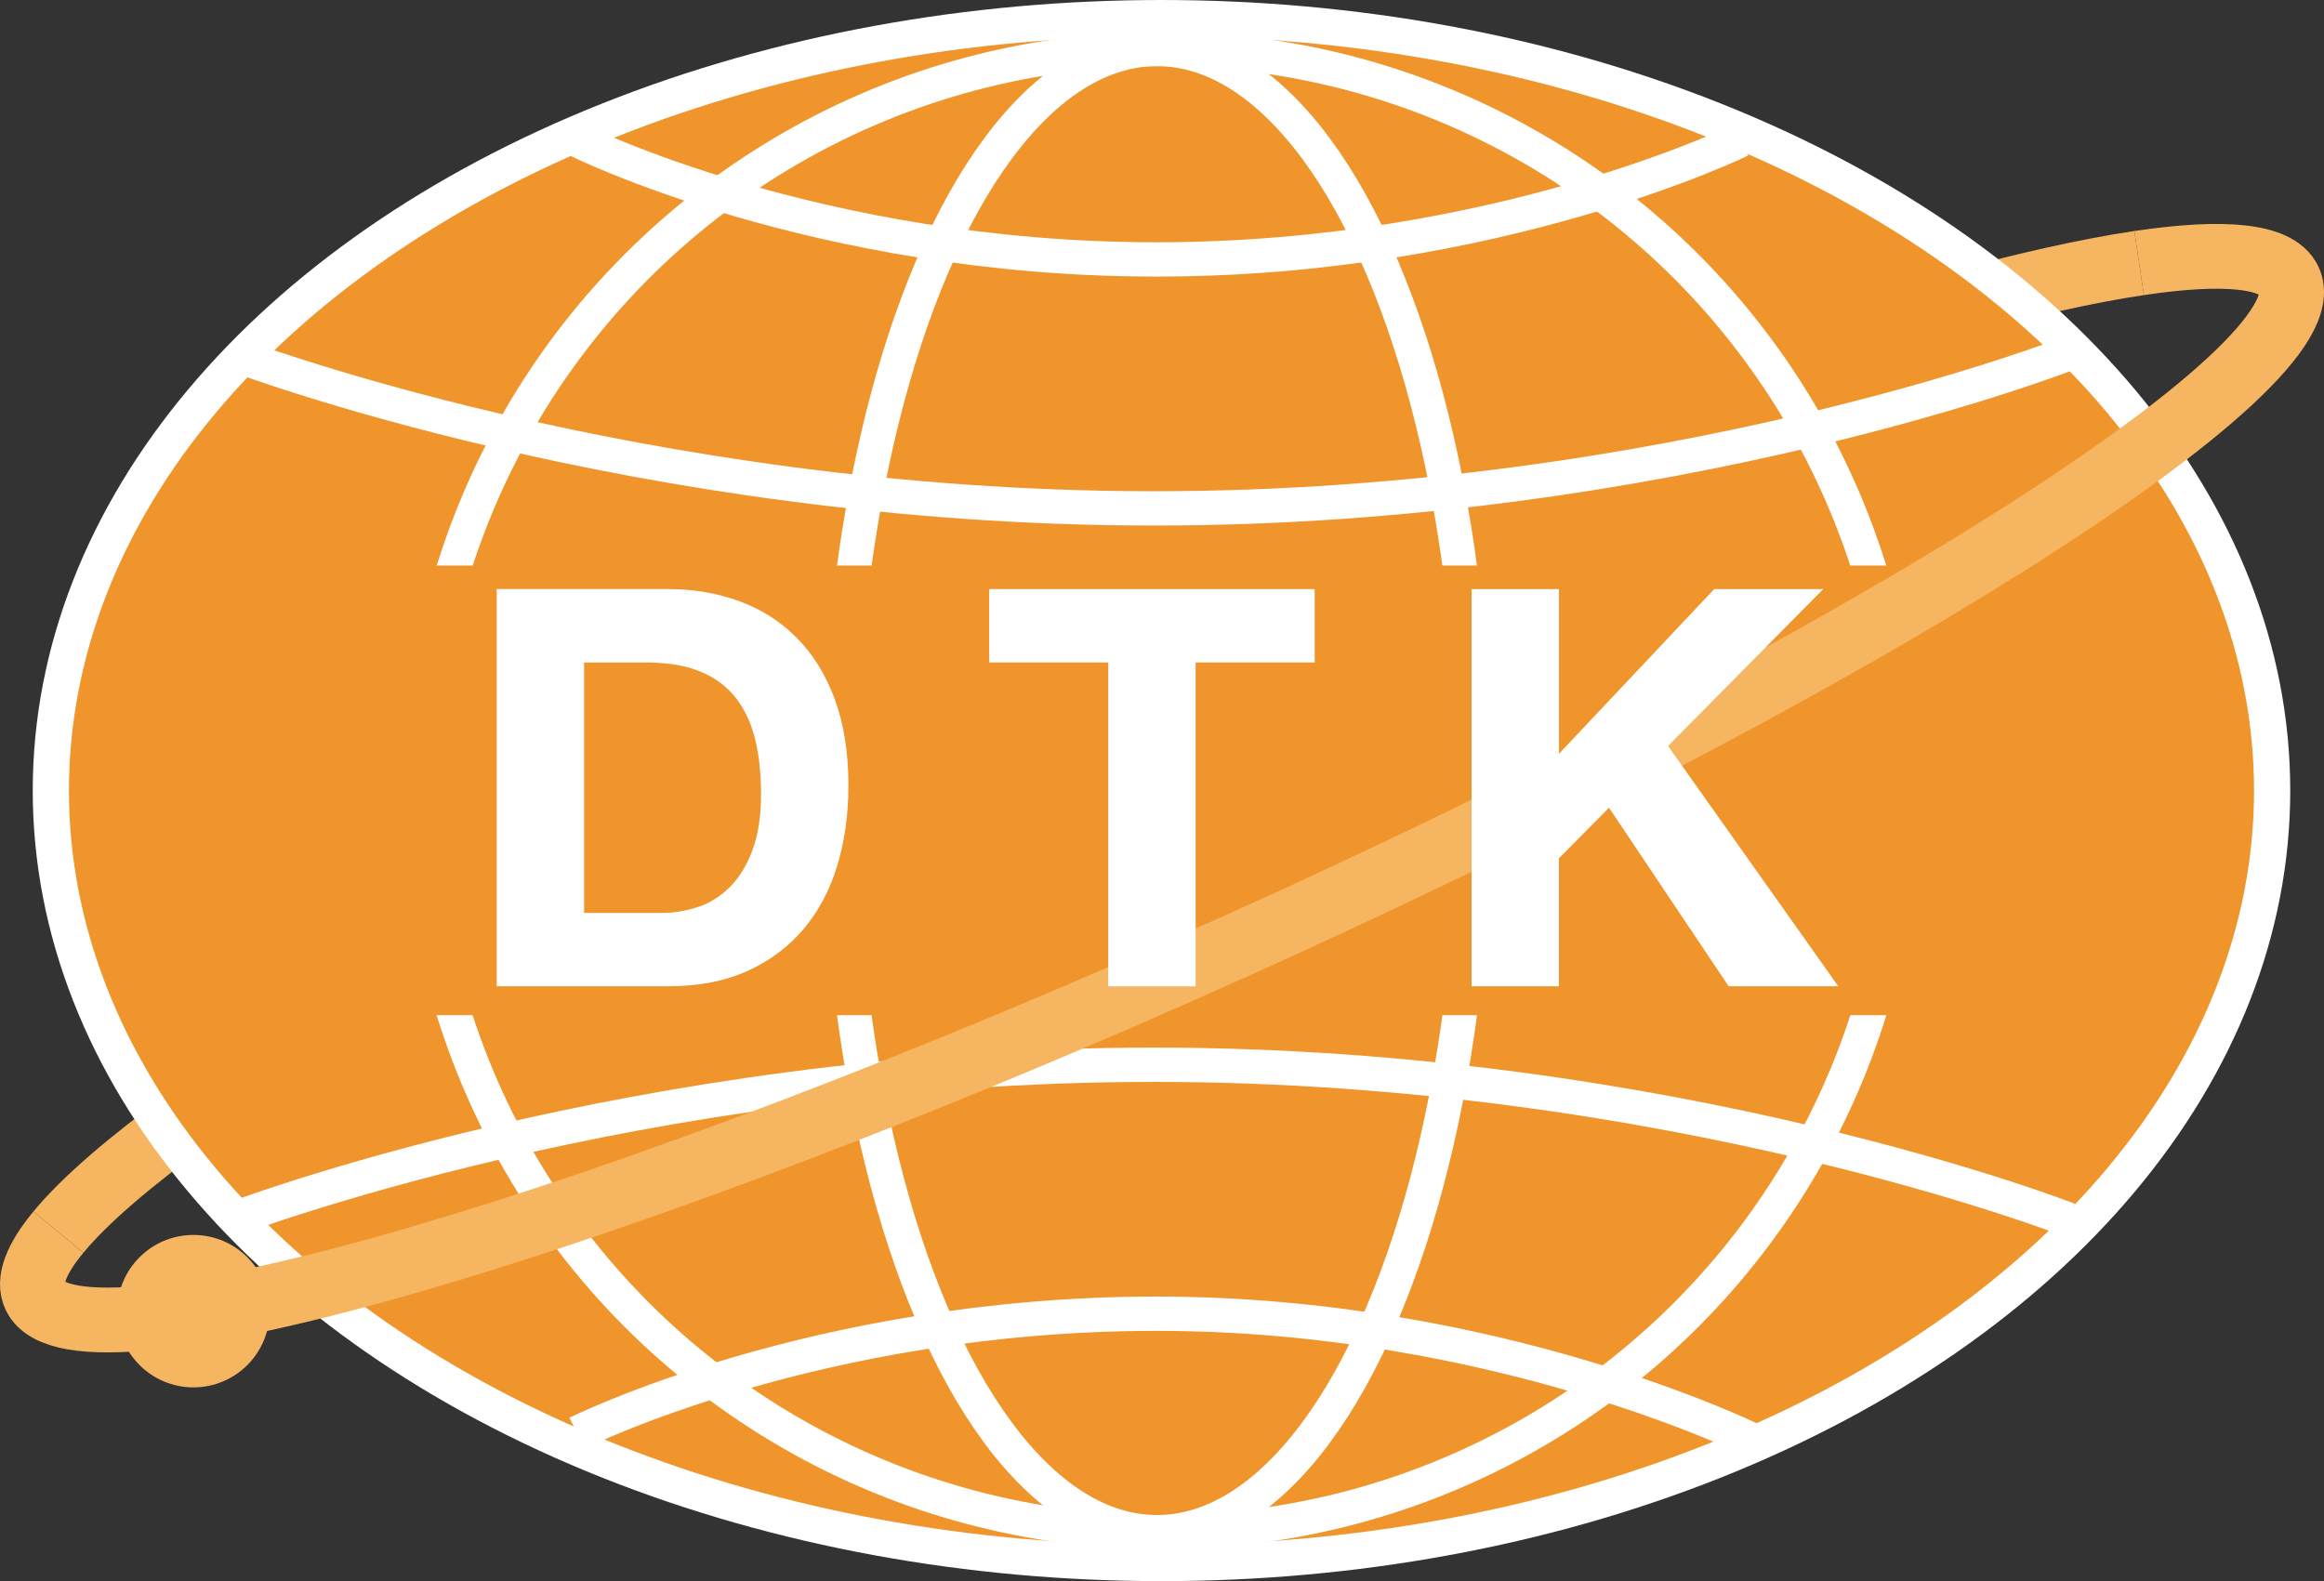
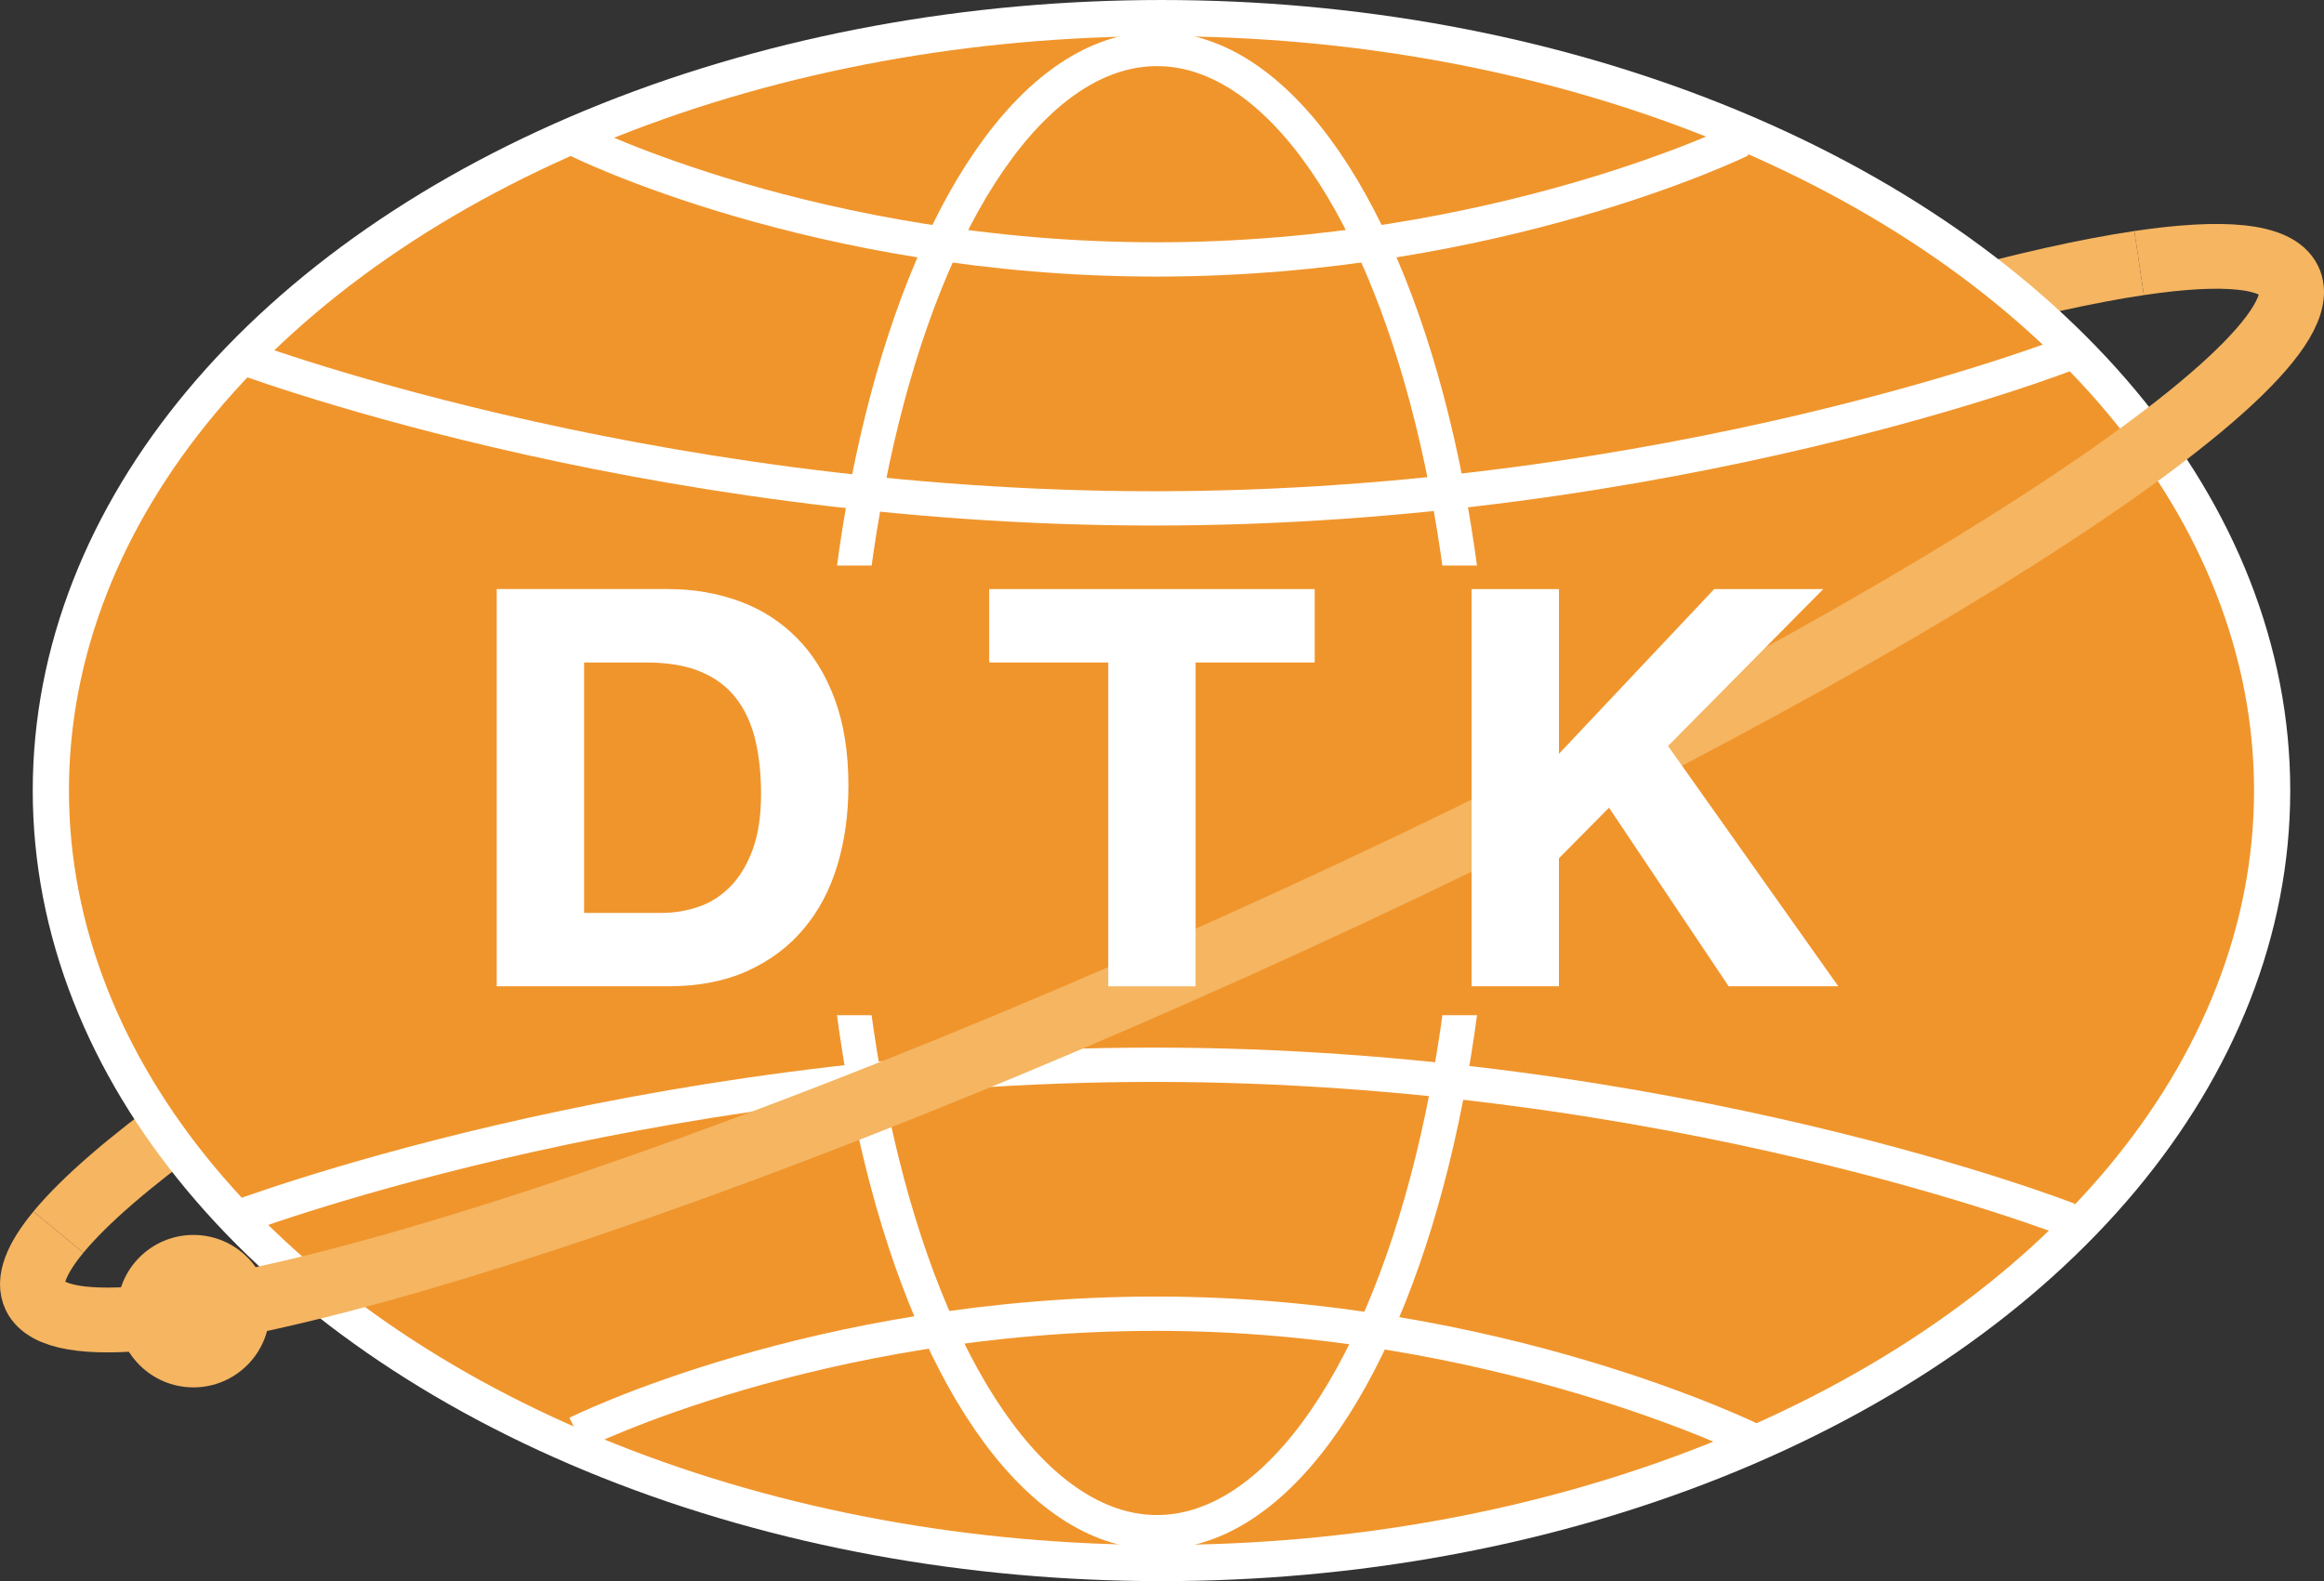
<svg xmlns="http://www.w3.org/2000/svg" id="_イヤー_1" width="148.955" height="101.358" viewBox="0 0 148.955 101.358">
  <rect x="0" y="0" width="148.955" height="101.358" fill="#333333" stroke="none" />
  <defs>
    <style>.cls-1{fill:#fff;}.cls-2{stroke:#f5b561;stroke-width:4.153px;}.cls-2,.cls-3,.cls-4{fill:none;stroke-miterlimit:10;}.cls-5{fill:#f5b561;}.cls-6{fill:#f0952c;}.cls-3{stroke-width:4.641px;}.cls-3,.cls-4{stroke:#fff;}.cls-4{stroke-width:2.199px;}</style>
  </defs>
  <path class="cls-2" d="M3.744,78.984c6.71-8.126,32.963-23.69,65.835-38.511,28.418-12.813,54.116-21.614,67.526-23.61" />
  <g>
    <ellipse class="cls-3" cx="74.445" cy="50.679" rx="70.026" ry="48.358" />
    <ellipse class="cls-6" cx="74.445" cy="50.679" rx="70.026" ry="48.358" />
  </g>
-   <circle class="cls-4" cx="74.445" cy="50.679" r="47.541" />
  <ellipse class="cls-4" cx="74.157" cy="50.679" rx="20.36" ry="47.541" />
  <path class="cls-4" d="M14.841,22.656s25.893,9.934,59.115,9.934,58.627-9.934,58.627-9.934" />
  <path class="cls-4" d="M36.989,8.977s15.308,7.654,37.13,7.654,37.456-7.654,37.456-7.654" />
  <path class="cls-4" d="M14.841,78.189s25.893-9.934,59.115-9.934,58.627,9.934,58.627,9.934" />
  <path class="cls-4" d="M36.989,91.868s15.308-7.654,37.13-7.654,38.27,8.143,38.27,8.143" />
  <rect class="cls-6" x="21.721" y="36.254" width="104.795" height="28.825" />
  <path class="cls-2" d="M137.105,16.863c5.415-.806,8.827-.502,9.605,1.094,2.706,5.552-27.44,24.633-67.333,42.62C39.484,78.564,4.951,88.645,2.245,83.093c-.476-.977,.065-2.373,1.499-4.109" />
  <circle class="cls-5" cx="12.398" cy="84.051" r="4.886" />
  <g>
    <path class="cls-1" d="M42.823,37.762c1.64,0,3.167,.262,4.584,.786,1.414,.518,2.637,1.305,3.673,2.353,1.033,1.042,1.841,2.353,2.423,3.92,.582,1.573,.875,3.414,.875,5.529,0,1.853-.238,3.566-.713,5.133-.476,1.573-1.195,2.926-2.158,4.066-.963,1.146-2.164,2.042-3.603,2.695-1.439,.652-3.13,.981-5.081,.981h-10.985v-25.464h10.985Zm-.393,20.758c.808,0,1.594-.134,2.356-.396,.759-.256,1.436-.695,2.033-1.299,.591-.61,1.07-1.396,1.427-2.371s.533-2.164,.533-3.566c0-1.286-.125-2.445-.375-3.481-.25-1.03-.658-1.914-1.228-2.652-.573-.738-1.326-1.305-2.265-1.695-.942-.396-2.1-.591-3.478-.591h-3.996v16.051h4.993Z" />
    <path class="cls-1" d="M63.401,42.469v-4.706h20.864v4.706h-7.633v20.758h-5.599v-20.758h-7.633Z" />
    <path class="cls-1" d="M99.92,37.762v10.559l9.952-10.559h6.989l-9.949,10.059,10.912,15.405h-7.026l-7.669-11.449-3.21,3.243v8.206h-5.599v-25.464h5.599Z" />
  </g>
</svg>